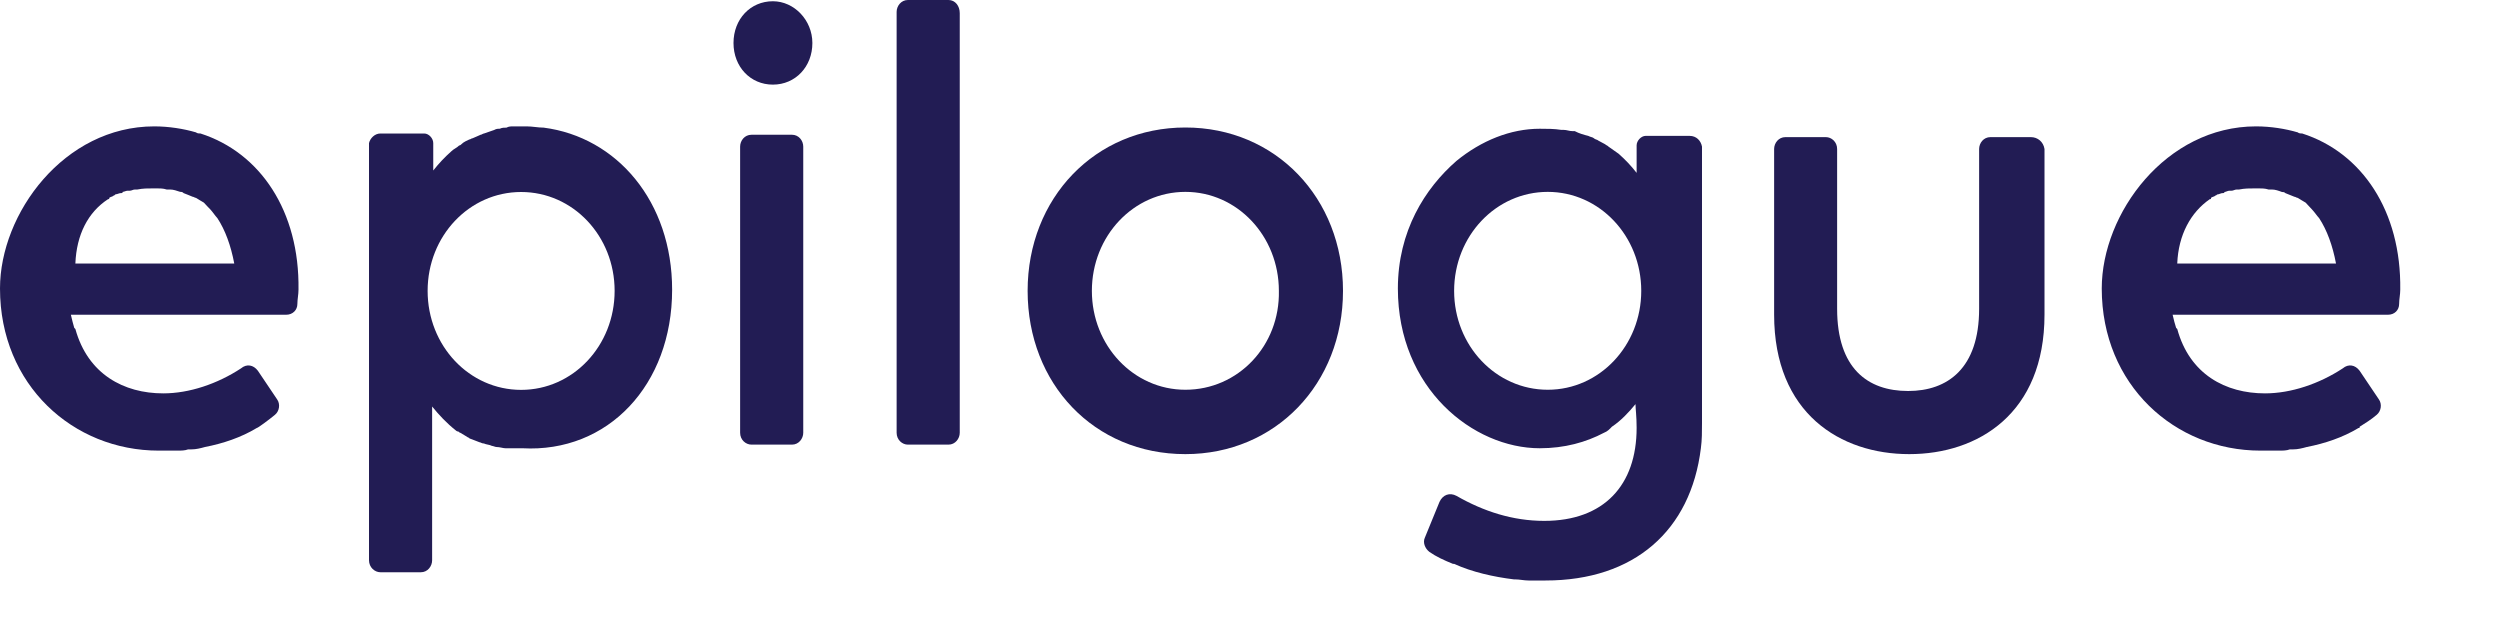
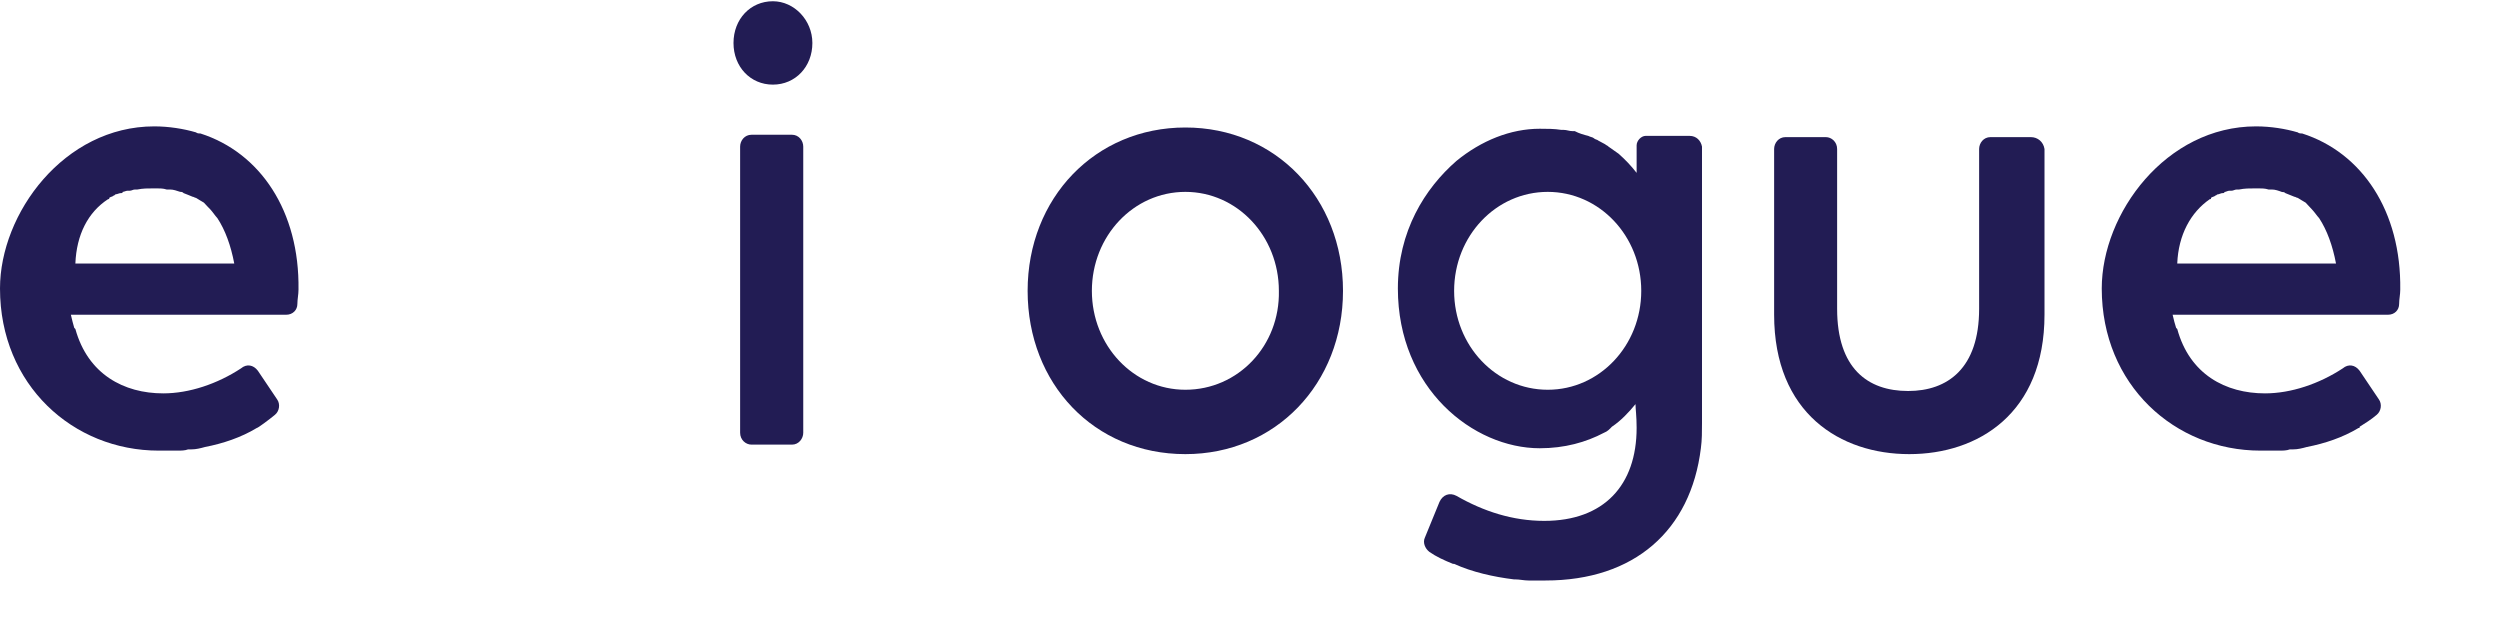
<svg xmlns="http://www.w3.org/2000/svg" fill="none" height="100%" overflow="visible" preserveAspectRatio="none" style="display: block;" viewBox="0 0 20 5" width="100%">
  <g id="Group">
    <path d="M1.604 1.068C1.595 1.068 1.577 1.068 1.568 1.059C1.469 1.03 1.351 1.011 1.234 1.011C0.513 1.011 -0 1.707 -0 2.308C-0 3.08 0.585 3.605 1.27 3.605C1.306 3.605 1.351 3.605 1.387 3.605C1.396 3.605 1.405 3.605 1.415 3.605C1.451 3.605 1.478 3.605 1.505 3.595C1.514 3.595 1.523 3.595 1.532 3.595C1.568 3.595 1.604 3.586 1.64 3.576C1.784 3.548 1.928 3.5 2.054 3.424C2.063 3.424 2.153 3.357 2.199 3.319C2.235 3.29 2.244 3.233 2.217 3.195L2.063 2.966C2.027 2.918 1.973 2.909 1.928 2.947C1.739 3.071 1.514 3.147 1.306 3.147C0.991 3.147 0.703 2.994 0.603 2.632C0.603 2.632 0.603 2.632 0.594 2.623C0.585 2.594 0.576 2.556 0.567 2.518C0.603 2.518 0.64 2.518 0.685 2.518H2.289C2.343 2.518 2.379 2.479 2.379 2.432C2.379 2.394 2.388 2.356 2.388 2.317C2.397 1.688 2.081 1.221 1.604 1.068ZM0.865 1.593C0.874 1.593 0.874 1.593 0.874 1.583C0.883 1.574 0.901 1.574 0.91 1.564C0.919 1.564 0.919 1.554 0.928 1.554C0.937 1.554 0.955 1.545 0.964 1.545C0.973 1.545 0.982 1.545 0.982 1.535C0.991 1.535 1.009 1.526 1.018 1.526C1.027 1.526 1.027 1.526 1.036 1.526C1.054 1.526 1.063 1.516 1.081 1.516C1.09 1.516 1.09 1.516 1.099 1.516C1.144 1.507 1.18 1.507 1.234 1.507C1.243 1.507 1.243 1.507 1.252 1.507C1.279 1.507 1.306 1.507 1.333 1.516C1.342 1.516 1.351 1.516 1.36 1.516C1.387 1.516 1.415 1.526 1.442 1.535C1.451 1.535 1.46 1.535 1.469 1.545C1.496 1.554 1.514 1.564 1.541 1.574C1.55 1.574 1.559 1.583 1.568 1.583C1.586 1.593 1.613 1.612 1.631 1.621C1.64 1.631 1.649 1.64 1.658 1.65C1.667 1.659 1.676 1.669 1.685 1.678C1.703 1.698 1.721 1.726 1.739 1.745C1.802 1.841 1.847 1.965 1.874 2.108C1.865 2.108 1.847 2.108 1.838 2.108H0.649C0.631 2.108 0.612 2.108 0.603 2.108C0.612 1.879 0.703 1.698 0.865 1.593Z" fill="#221C54" id="Vector" />
    <path d="M18.418 1.068C18.409 1.068 18.391 1.068 18.382 1.059C18.283 1.03 18.166 1.011 18.048 1.011C17.328 1.011 16.814 1.707 16.814 2.308C16.814 3.08 17.399 3.605 18.084 3.605C18.12 3.605 18.166 3.605 18.202 3.605C18.211 3.605 18.22 3.605 18.229 3.605C18.265 3.605 18.292 3.605 18.319 3.595C18.328 3.595 18.337 3.595 18.346 3.595C18.382 3.595 18.418 3.586 18.454 3.576C18.598 3.548 18.742 3.5 18.868 3.424C18.877 3.424 18.877 3.424 18.877 3.414C18.922 3.386 18.968 3.357 19.013 3.319C19.049 3.29 19.058 3.233 19.031 3.195L18.877 2.966C18.841 2.918 18.787 2.909 18.742 2.947C18.553 3.071 18.328 3.147 18.12 3.147C17.805 3.147 17.517 2.995 17.418 2.632C17.418 2.632 17.418 2.632 17.409 2.623C17.399 2.594 17.39 2.556 17.381 2.518C17.418 2.518 17.454 2.518 17.499 2.518H19.103C19.157 2.518 19.193 2.48 19.193 2.432C19.193 2.394 19.202 2.356 19.202 2.318C19.211 1.688 18.895 1.221 18.418 1.068ZM17.679 1.593C17.688 1.593 17.688 1.593 17.688 1.583C17.697 1.574 17.715 1.574 17.724 1.564C17.733 1.564 17.733 1.555 17.742 1.555C17.751 1.555 17.769 1.545 17.778 1.545C17.787 1.545 17.796 1.545 17.796 1.536C17.805 1.536 17.823 1.526 17.832 1.526C17.841 1.526 17.841 1.526 17.85 1.526C17.868 1.526 17.877 1.516 17.895 1.516C17.904 1.516 17.904 1.516 17.913 1.516C17.958 1.507 17.994 1.507 18.048 1.507C18.057 1.507 18.057 1.507 18.066 1.507C18.093 1.507 18.12 1.507 18.148 1.516C18.157 1.516 18.166 1.516 18.174 1.516C18.202 1.516 18.229 1.526 18.256 1.536C18.265 1.536 18.274 1.536 18.283 1.545C18.31 1.555 18.328 1.564 18.355 1.574C18.364 1.574 18.373 1.583 18.382 1.583C18.4 1.593 18.427 1.612 18.445 1.621C18.454 1.631 18.463 1.64 18.472 1.65C18.481 1.66 18.49 1.669 18.499 1.679C18.517 1.698 18.535 1.726 18.553 1.745C18.616 1.841 18.661 1.965 18.688 2.108C18.679 2.108 18.661 2.108 18.652 2.108H17.463C17.445 2.108 17.427 2.108 17.418 2.108C17.427 1.879 17.526 1.698 17.679 1.593Z" fill="#221C54" id="Vector_2" />
-     <path d="M6.336 1.078H6.012C5.957 1.078 5.921 1.125 5.921 1.173V3.462C5.921 3.519 5.966 3.557 6.012 3.557H6.336C6.39 3.557 6.426 3.509 6.426 3.462V1.173C6.426 1.125 6.39 1.078 6.336 1.078Z" fill="#221C54" id="Vector_3" />
-     <path d="M7.588 -1.37359e-07H7.263C7.209 -1.37359e-07 7.173 0.048 7.173 0.095V3.462C7.173 3.519 7.218 3.557 7.263 3.557H7.588C7.642 3.557 7.678 3.509 7.678 3.462V0.105C7.678 0.048 7.642 -1.37359e-07 7.588 -1.37359e-07Z" fill="#221C54" id="Vector_4" />
+     <path d="M6.336 1.078H6.012C5.957 1.078 5.921 1.125 5.921 1.173V3.462C5.921 3.519 5.966 3.557 6.012 3.557H6.336C6.39 3.557 6.426 3.509 6.426 3.462V1.173C6.426 1.125 6.39 1.078 6.336 1.078" fill="#221C54" id="Vector_3" />
    <path d="M16.247 1.097H15.923C15.869 1.097 15.833 1.144 15.833 1.192V2.47C15.833 2.947 15.581 3.128 15.265 3.128C14.941 3.128 14.697 2.947 14.697 2.47V1.192C14.697 1.135 14.652 1.097 14.607 1.097H14.283C14.229 1.097 14.193 1.144 14.193 1.192V2.517C14.193 3.309 14.725 3.633 15.274 3.633C15.824 3.633 16.356 3.309 16.356 2.517V1.192C16.347 1.135 16.302 1.097 16.247 1.097Z" fill="#221C54" id="Vector_5" />
    <path d="M9.483 1.02C8.762 1.02 8.221 1.583 8.221 2.327C8.221 3.07 8.753 3.633 9.483 3.633C10.204 3.633 10.744 3.07 10.744 2.327C10.744 1.583 10.204 1.02 9.483 1.02ZM9.483 3.118C9.068 3.118 8.735 2.765 8.735 2.327C8.735 1.888 9.068 1.535 9.483 1.535C9.897 1.535 10.231 1.888 10.231 2.327C10.24 2.765 9.906 3.118 9.483 3.118Z" fill="#221C54" id="Vector_6" />
    <path d="M6.183 0.01C6.003 0.01 5.868 0.153 5.868 0.344C5.868 0.534 6.003 0.677 6.183 0.677C6.363 0.677 6.499 0.534 6.499 0.344C6.499 0.162 6.354 0.01 6.183 0.01Z" fill="#221C54" id="Vector_7" />
    <path d="M13.517 1.087H13.165C13.13 1.087 13.093 1.125 13.093 1.163V1.325C13.093 1.345 13.093 1.364 13.093 1.383C13.048 1.325 13.003 1.278 12.949 1.23C12.922 1.211 12.895 1.192 12.868 1.173C12.859 1.163 12.85 1.163 12.841 1.154C12.823 1.144 12.805 1.135 12.787 1.125C12.778 1.116 12.76 1.116 12.751 1.106C12.742 1.097 12.724 1.097 12.706 1.087C12.67 1.078 12.634 1.068 12.598 1.049C12.589 1.049 12.58 1.049 12.58 1.049C12.553 1.049 12.535 1.039 12.508 1.039C12.499 1.039 12.49 1.039 12.49 1.039C12.436 1.03 12.373 1.03 12.318 1.03C12.084 1.03 11.85 1.125 11.652 1.287C11.399 1.507 11.183 1.85 11.183 2.308C11.183 3.109 11.787 3.586 12.318 3.586C12.517 3.586 12.688 3.538 12.832 3.462C12.859 3.452 12.877 3.433 12.895 3.414C12.967 3.366 13.03 3.299 13.084 3.233C13.084 3.271 13.093 3.328 13.093 3.423C13.093 3.881 12.832 4.167 12.354 4.167C12.102 4.167 11.868 4.091 11.652 3.967C11.598 3.938 11.543 3.957 11.516 4.015L11.399 4.301C11.381 4.339 11.399 4.387 11.435 4.415C11.489 4.453 11.552 4.482 11.624 4.511C11.624 4.511 11.624 4.511 11.633 4.511C11.778 4.577 11.949 4.615 12.111 4.635C12.111 4.635 12.111 4.635 12.12 4.635C12.156 4.635 12.192 4.644 12.228 4.644C12.237 4.644 12.237 4.644 12.246 4.644C12.282 4.644 12.318 4.644 12.364 4.644C13.075 4.644 13.526 4.244 13.607 3.586C13.616 3.519 13.616 3.452 13.616 3.385V1.182V1.173C13.607 1.125 13.571 1.087 13.517 1.087ZM12.382 3.118C11.967 3.118 11.633 2.765 11.633 2.327C11.633 1.888 11.967 1.535 12.382 1.535C12.796 1.535 13.13 1.888 13.13 2.327C13.13 2.765 12.796 3.118 12.382 3.118Z" fill="#221C54" id="Vector_8" />
-     <path d="M5.377 2.318C5.377 1.612 4.935 1.097 4.349 1.021C4.304 1.021 4.259 1.011 4.214 1.011C4.196 1.011 4.187 1.011 4.169 1.011C4.151 1.011 4.133 1.011 4.106 1.011C4.088 1.011 4.07 1.011 4.052 1.021C4.034 1.021 4.016 1.021 3.998 1.03C3.98 1.03 3.971 1.03 3.953 1.04C3.926 1.049 3.899 1.059 3.872 1.068C3.863 1.068 3.854 1.078 3.845 1.078C3.827 1.087 3.8 1.097 3.781 1.106C3.772 1.106 3.763 1.116 3.754 1.116C3.736 1.125 3.709 1.135 3.691 1.154C3.691 1.154 3.682 1.164 3.673 1.164C3.655 1.183 3.628 1.192 3.61 1.211C3.556 1.259 3.511 1.307 3.466 1.364V1.145C3.466 1.106 3.43 1.068 3.394 1.068H3.043C2.998 1.068 2.961 1.106 2.952 1.145V1.164V4.425V4.482C2.952 4.539 2.998 4.578 3.043 4.578H3.367C3.421 4.578 3.457 4.53 3.457 4.482V4.425V3.252C3.511 3.319 3.574 3.386 3.646 3.443C3.646 3.443 3.655 3.452 3.664 3.452C3.673 3.452 3.673 3.462 3.682 3.462C3.7 3.471 3.727 3.49 3.745 3.5C3.754 3.5 3.754 3.51 3.763 3.51C3.791 3.519 3.809 3.529 3.836 3.538C3.845 3.538 3.854 3.548 3.872 3.548C3.89 3.557 3.917 3.557 3.935 3.567C3.944 3.567 3.962 3.576 3.971 3.576C3.998 3.576 4.025 3.586 4.043 3.586C4.052 3.586 4.07 3.586 4.079 3.586C4.106 3.586 4.133 3.586 4.16 3.586C4.169 3.586 4.169 3.586 4.178 3.586C4.863 3.624 5.377 3.08 5.377 2.318ZM4.169 3.119C3.754 3.119 3.421 2.766 3.421 2.327C3.421 1.888 3.754 1.536 4.169 1.536C4.584 1.536 4.917 1.888 4.917 2.327C4.917 2.766 4.584 3.119 4.169 3.119Z" fill="#221C54" id="Vector_9" />
  </g>
</svg>